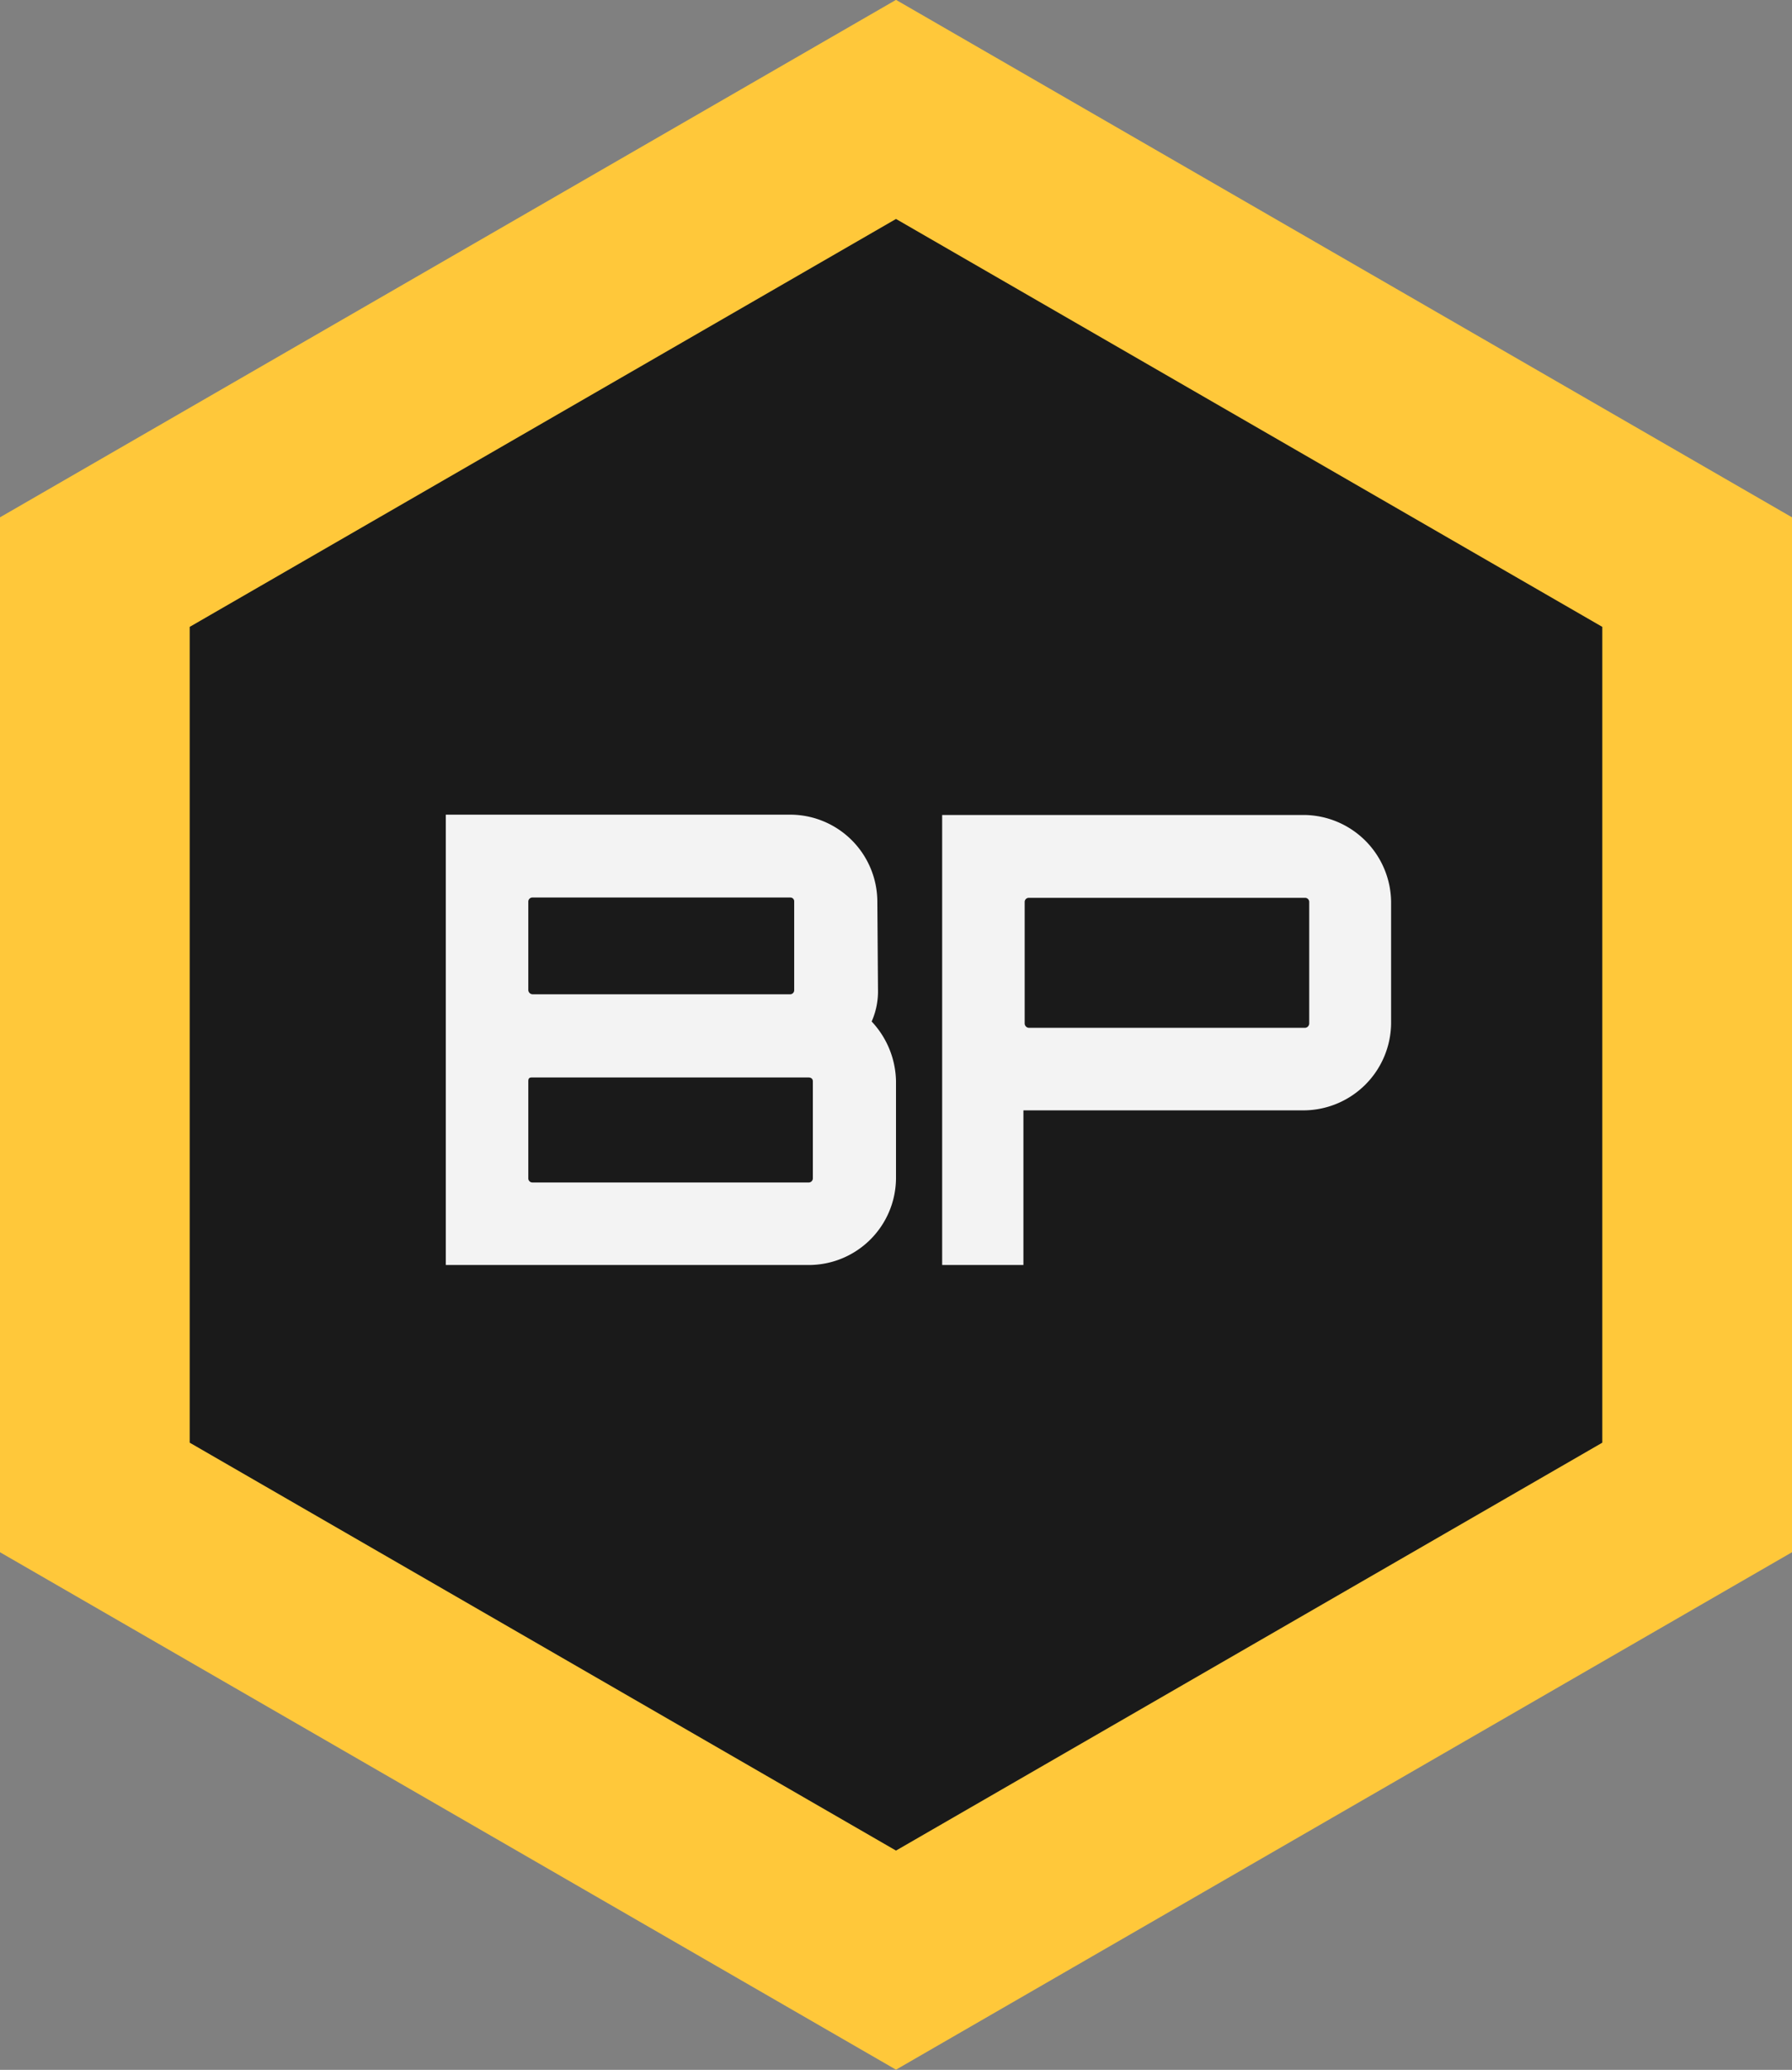
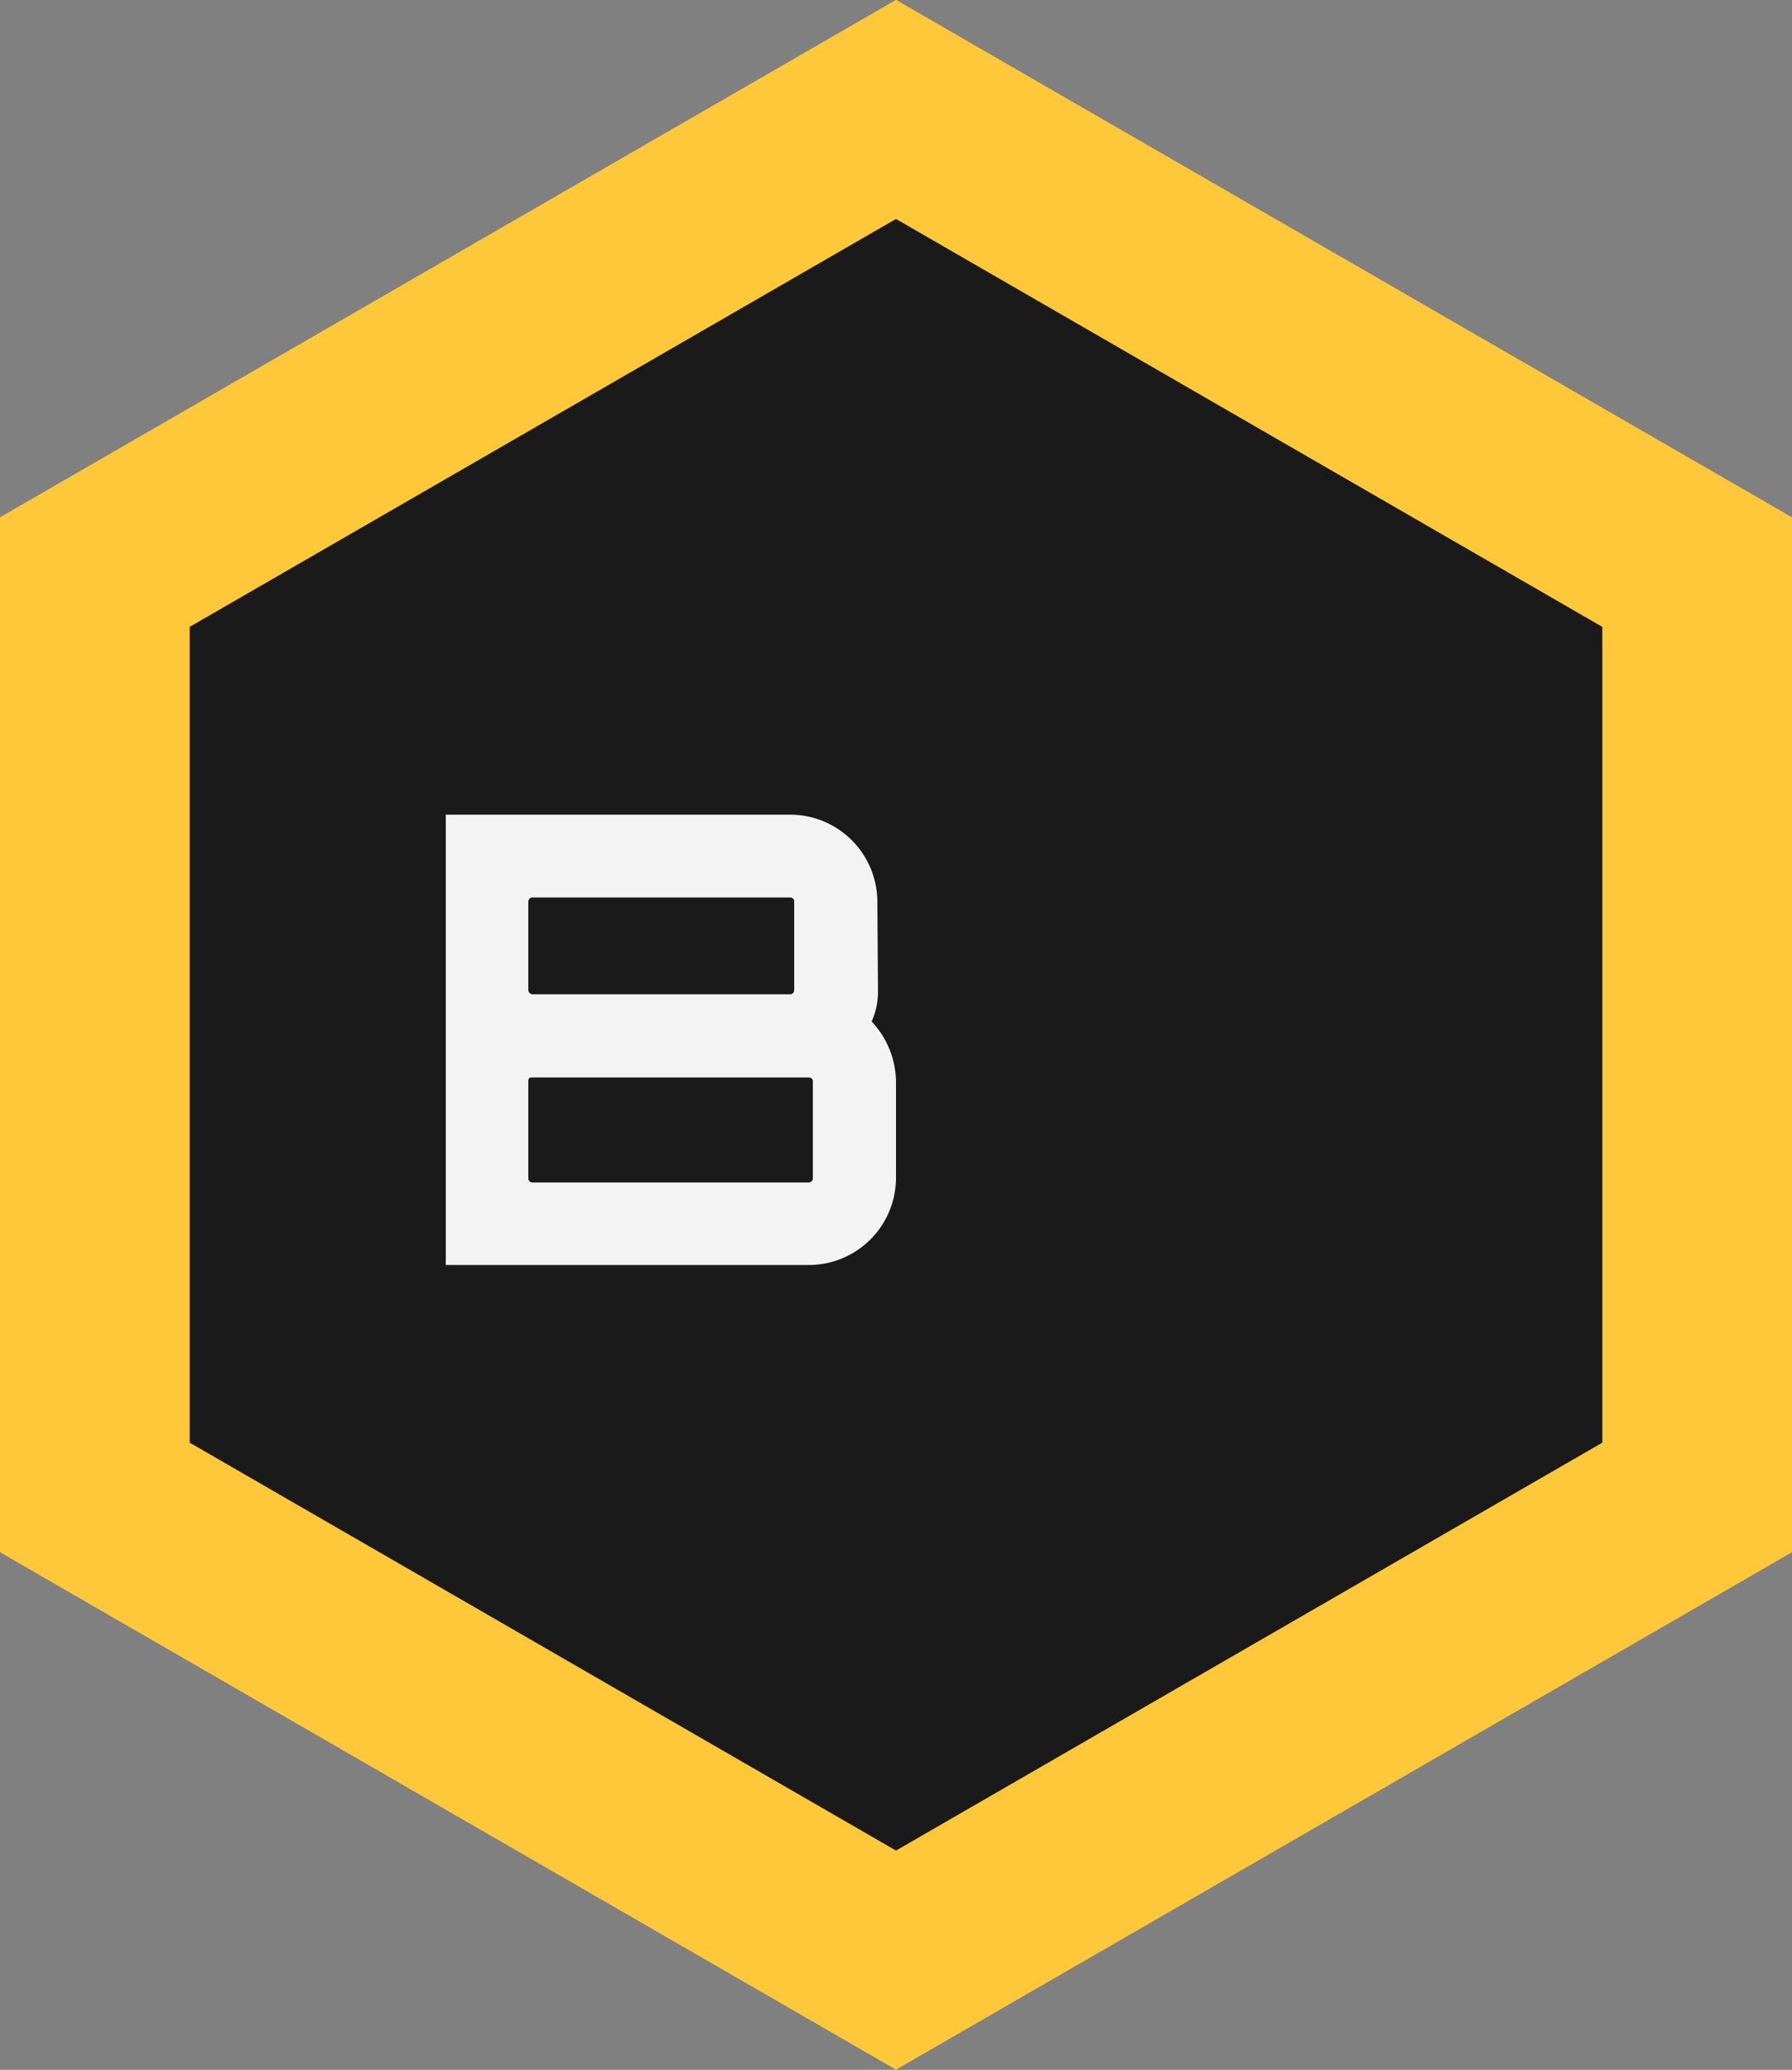
<svg xmlns="http://www.w3.org/2000/svg" viewBox="0 0 56.68 65.45">
  <rect x="0" y="0" width="56.68" height="65.45" fill="#808080" stroke="none" />
  <defs>
    <style>.cls-1{fill:#1a1a1a;stroke:#ffc83a;stroke-miterlimit:10;stroke-width:6px;}.cls-2{fill:#f3f3f3;}</style>
  </defs>
  <g id="Layer_2" data-name="Layer 2">
    <g id="Layer_1-2" data-name="Layer 1">
      <polygon class="cls-1" points="3 18.09 3 47.35 28.34 61.98 53.68 47.35 53.68 18.09 28.34 3.46 3 18.09" />
      <path class="cls-2" d="M27.77,31.3a2.34,2.34,0,0,1-.2,1,2.83,2.83,0,0,1,.77,1.88v3.07A2.76,2.76,0,0,1,25.57,40H14.1V25.76H25a2.76,2.76,0,0,1,2.75,2.75ZM16.85,28.38a.13.13,0,0,0-.14.13V31.3a.14.14,0,0,0,.14.14H25a.13.13,0,0,0,.12-.14V28.51a.12.12,0,0,0-.12-.13Zm8.86,5.81c0-.08-.06-.12-.14-.12H16.85c-.08,0-.14,0-.14.12v3.07a.13.13,0,0,0,.14.13h8.72a.13.13,0,0,0,.14-.13Z" />
-       <path class="cls-2" d="M41.27,25.77A2.78,2.78,0,0,1,44,28.52v3.84a2.78,2.78,0,0,1-2.77,2.75l-8.8,0-.06,0V40H29.8V25.77Zm.14,2.75a.13.13,0,0,0-.14-.13H32.55a.13.13,0,0,0-.14.13v3.84a.14.14,0,0,0,.14.14h8.72a.14.14,0,0,0,.14-.14Z" />
    </g>
  </g>
</svg>